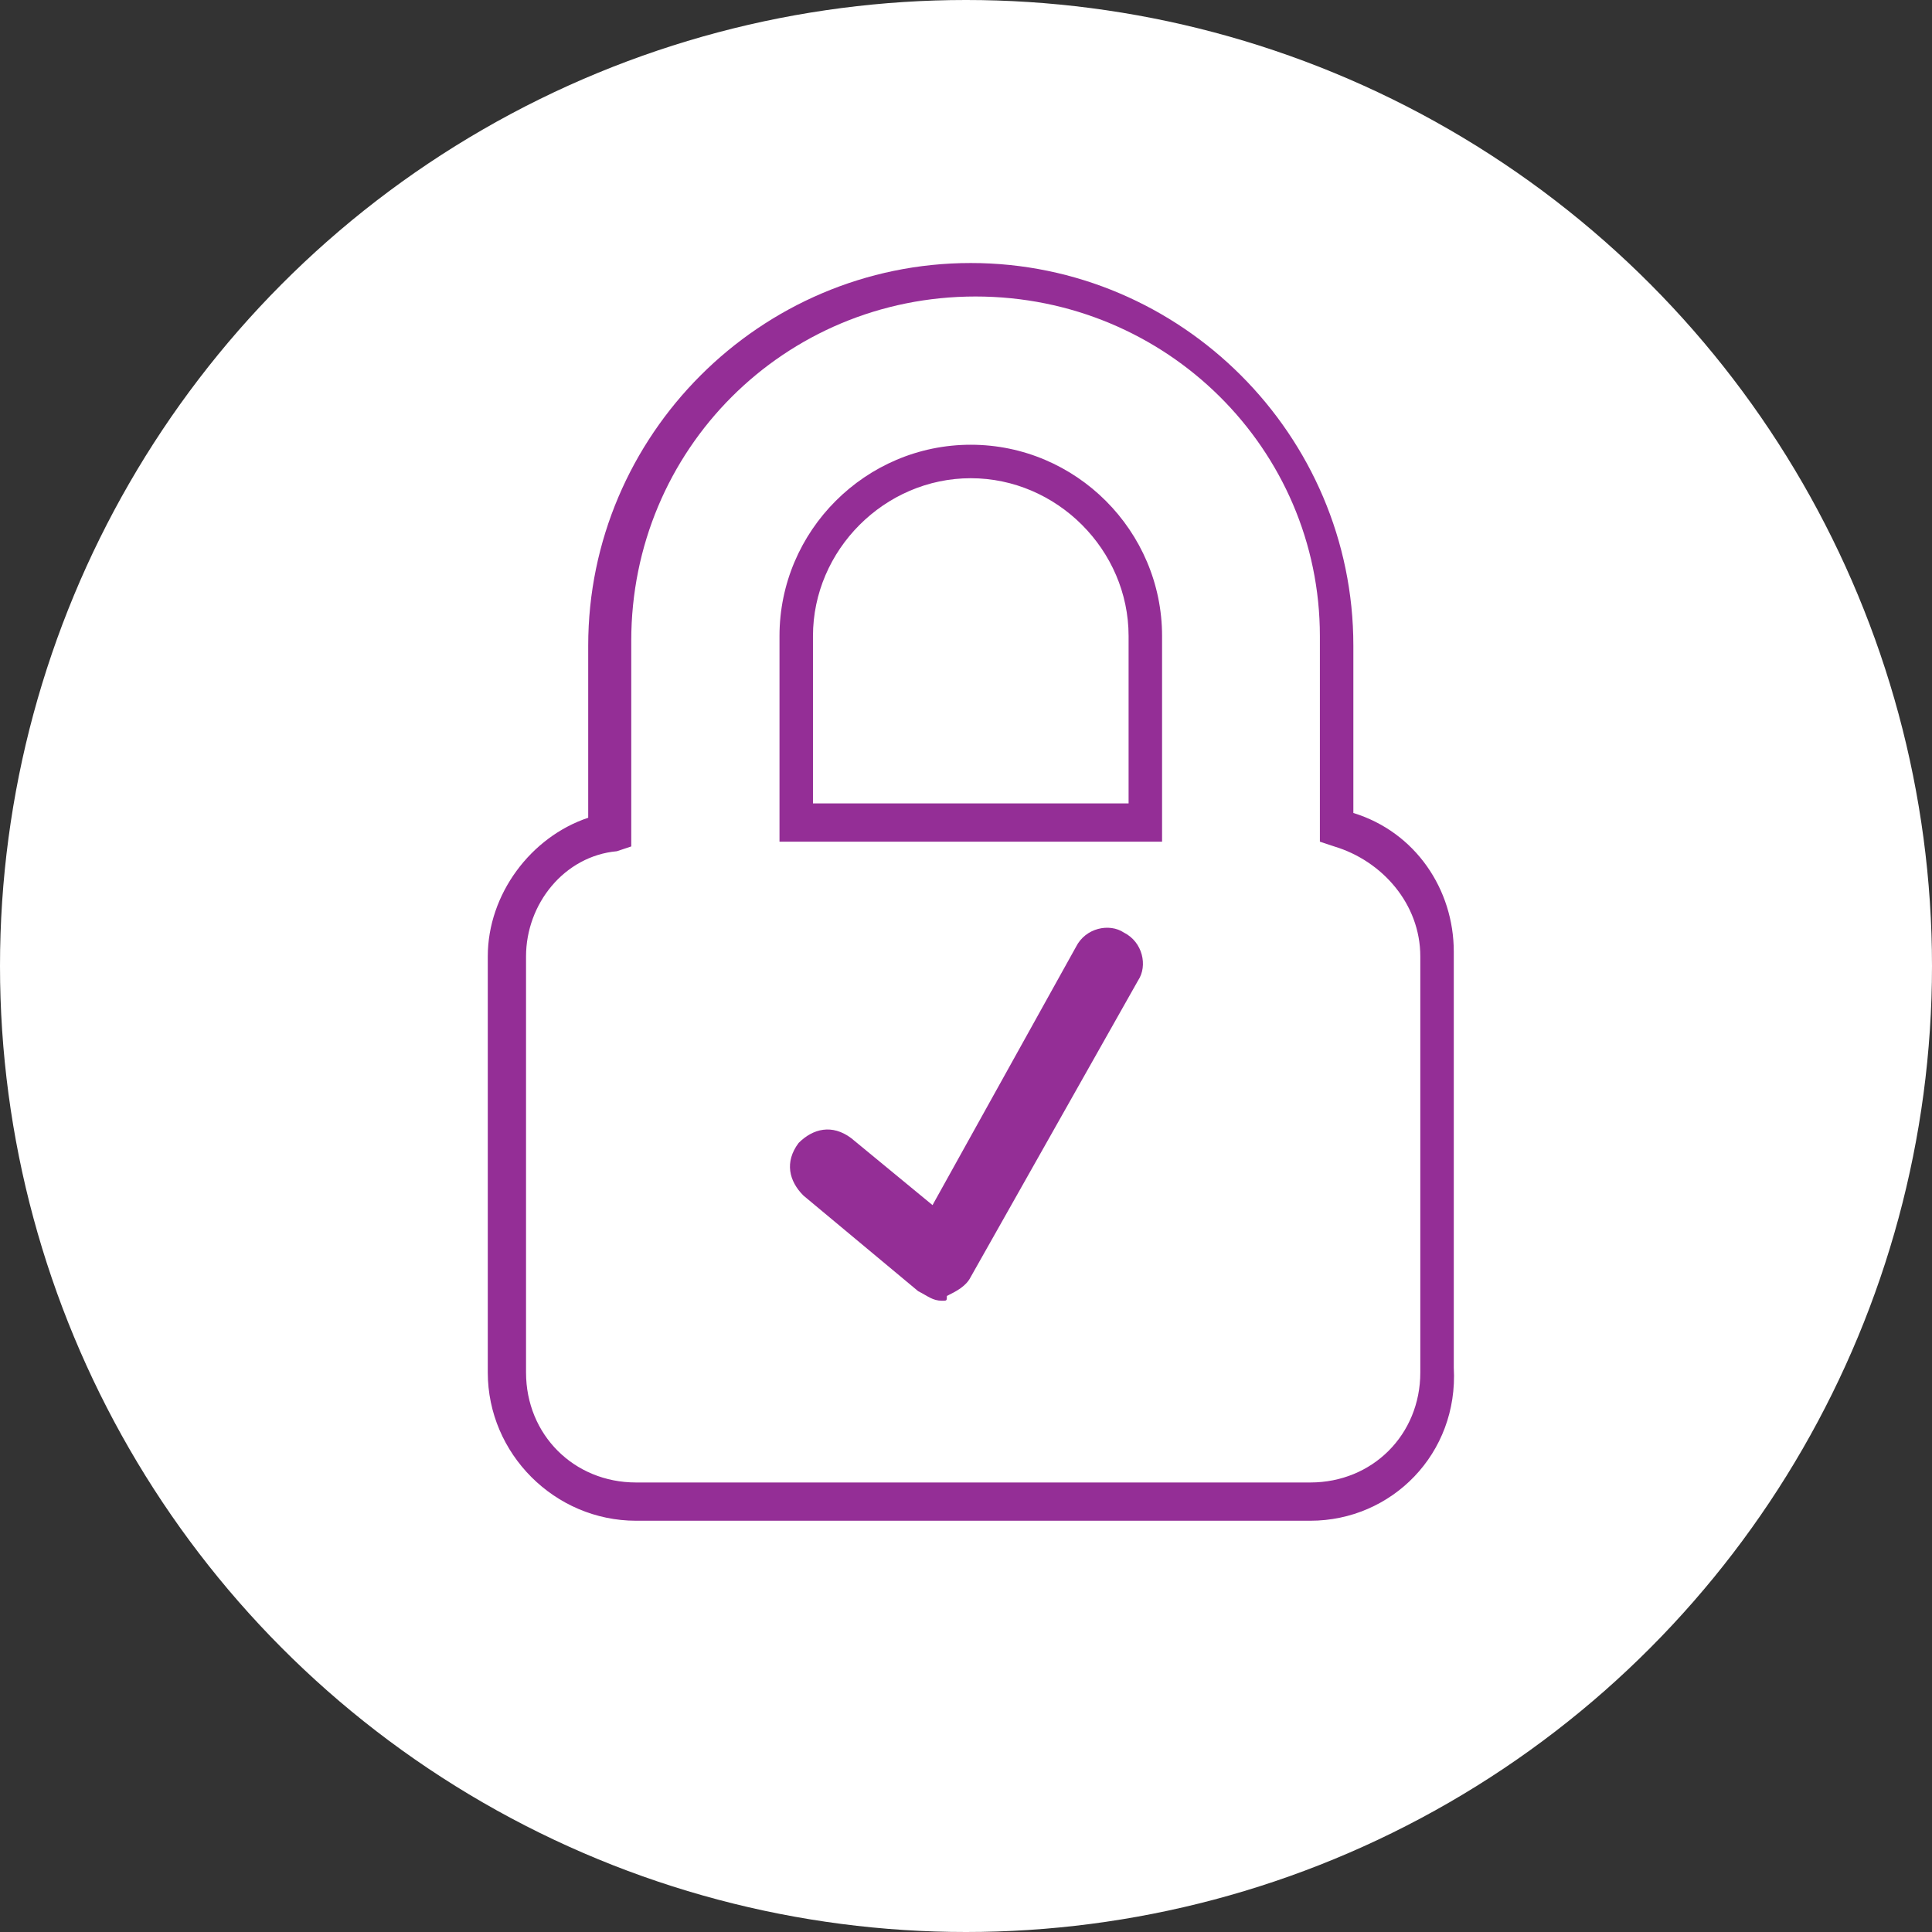
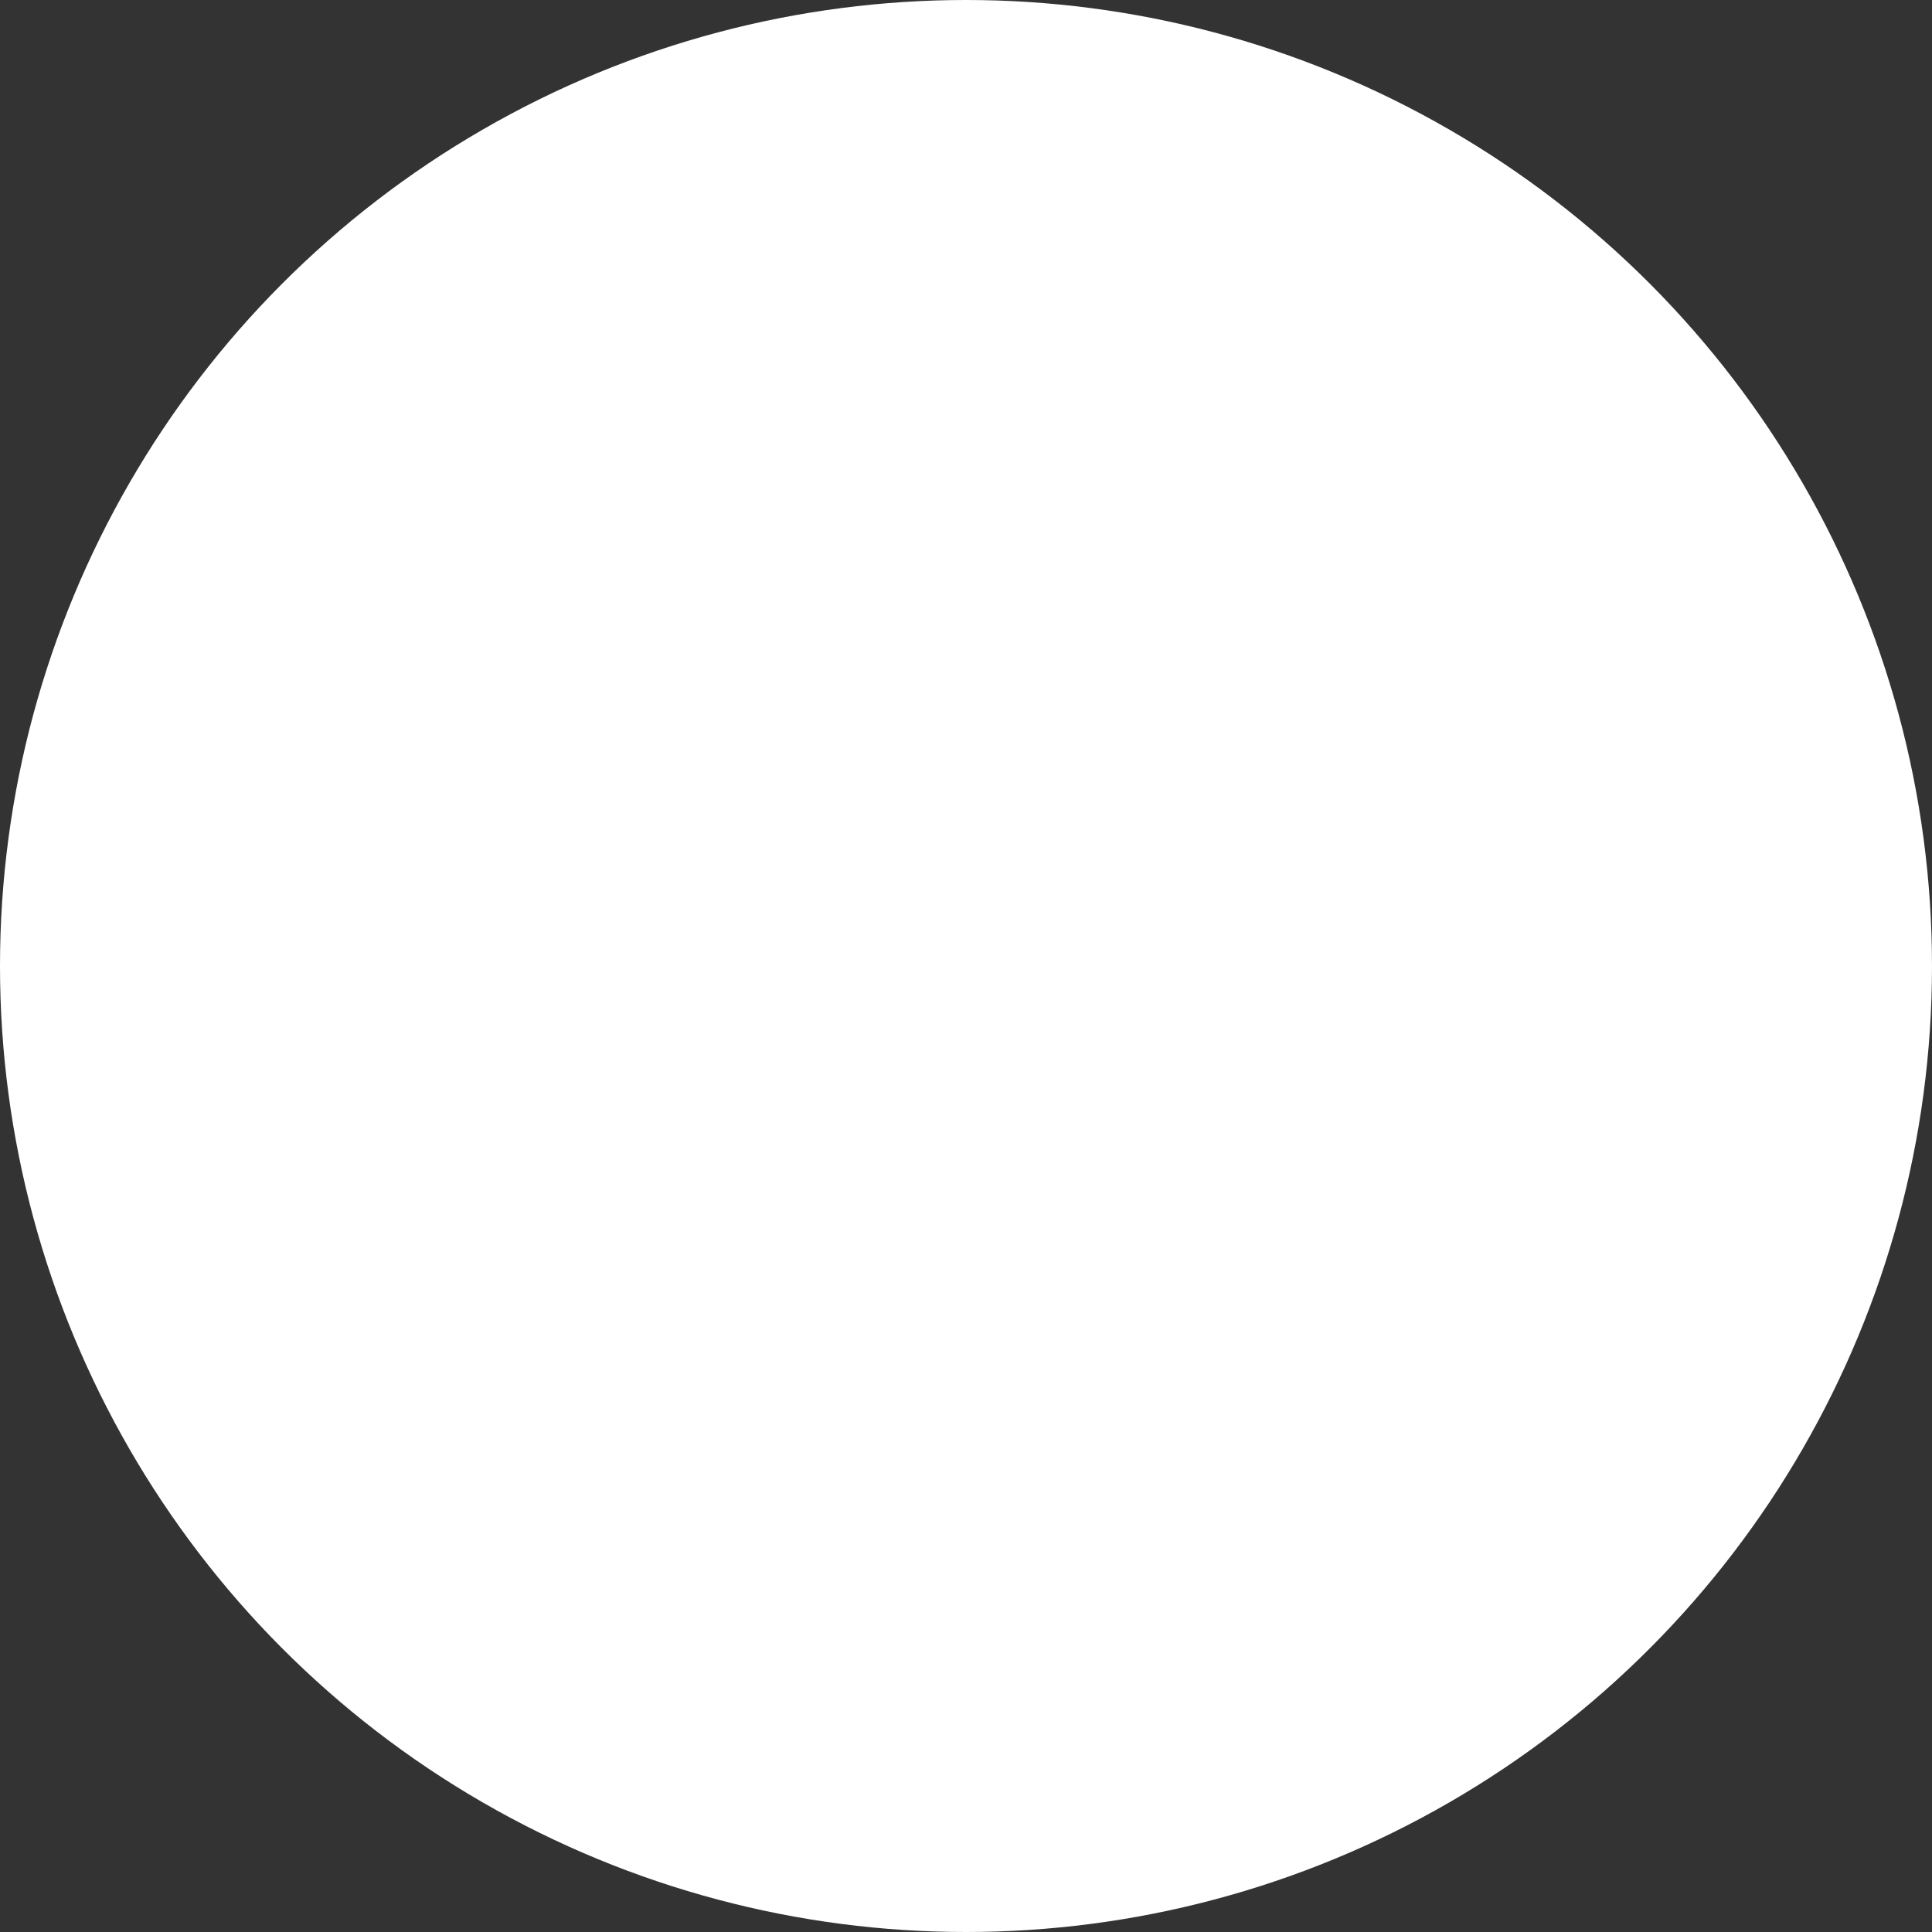
<svg xmlns="http://www.w3.org/2000/svg" version="1.1" id="Layer_1" x="0px" y="0px" viewBox="0 0 40.4 40.4" style="enable-background:new 0 0 40.4 40.4;" xml:space="preserve" class="quotemaster__header-icon">
  <rect x="0" y="0" width="40.4" height="40.4" fill="#333333" stroke="none" />
  <style type="text/css">
	.secureicon-st0{fill:#FFF;}
	.secureicon-st1{fill:#942E96;}
</style>
  <circle class="st0 secureicon-st0 iconCircle" cx="20.2" cy="20.2" r="20.2" />
  <g>
-     <path class="st1 secureicon-st1 iconFill" d="M19.7,27.2c-0.2,0-0.3-0.1-0.5-0.2l-2.4-2c-0.3-0.3-0.4-0.7-0.1-1.1c0.3-0.3,0.7-0.4,1.1-0.1l1.7,1.4l3-5.4   c0.2-0.4,0.7-0.5,1-0.3c0.4,0.2,0.5,0.7,0.3,1l-3.5,6.2c-0.1,0.2-0.3,0.3-0.5,0.4C19.8,27.2,19.8,27.2,19.7,27.2z" />
-     <path class="st1 secureicon-st1 iconFill" d="M27.4,31.8H13.3c-1.7,0-3.1-1.4-3.1-3.1V20c0-1.3,0.9-2.5,2.1-2.9v-3.6c0-4.4,3.6-8,8-8c4.4,0,8,3.6,8,8V17   c1.3,0.4,2.1,1.6,2.1,2.9v8.7C30.5,30.4,29.1,31.8,27.4,31.8z M20.4,6.2c-4,0-7.2,3.2-7.2,7.2v4.3l-0.3,0.1   C11.8,17.9,11,18.9,11,20v8.7c0,1.3,1,2.3,2.3,2.3h14.1c1.3,0,2.3-1,2.3-2.3V20c0-1.1-0.8-2-1.8-2.3l-0.3-0.1v-4.3   C27.6,9.4,24.4,6.2,20.4,6.2z M24.4,17.6h-8.1v-4.3c0-2.2,1.8-4,4-4c2.2,0,4,1.8,4,4V17.6z M17.1,16.8h6.5v-3.5   c0-1.8-1.5-3.3-3.3-3.3c-1.8,0-3.3,1.5-3.3,3.3V16.8z" />
-   </g>
+     </g>
</svg>